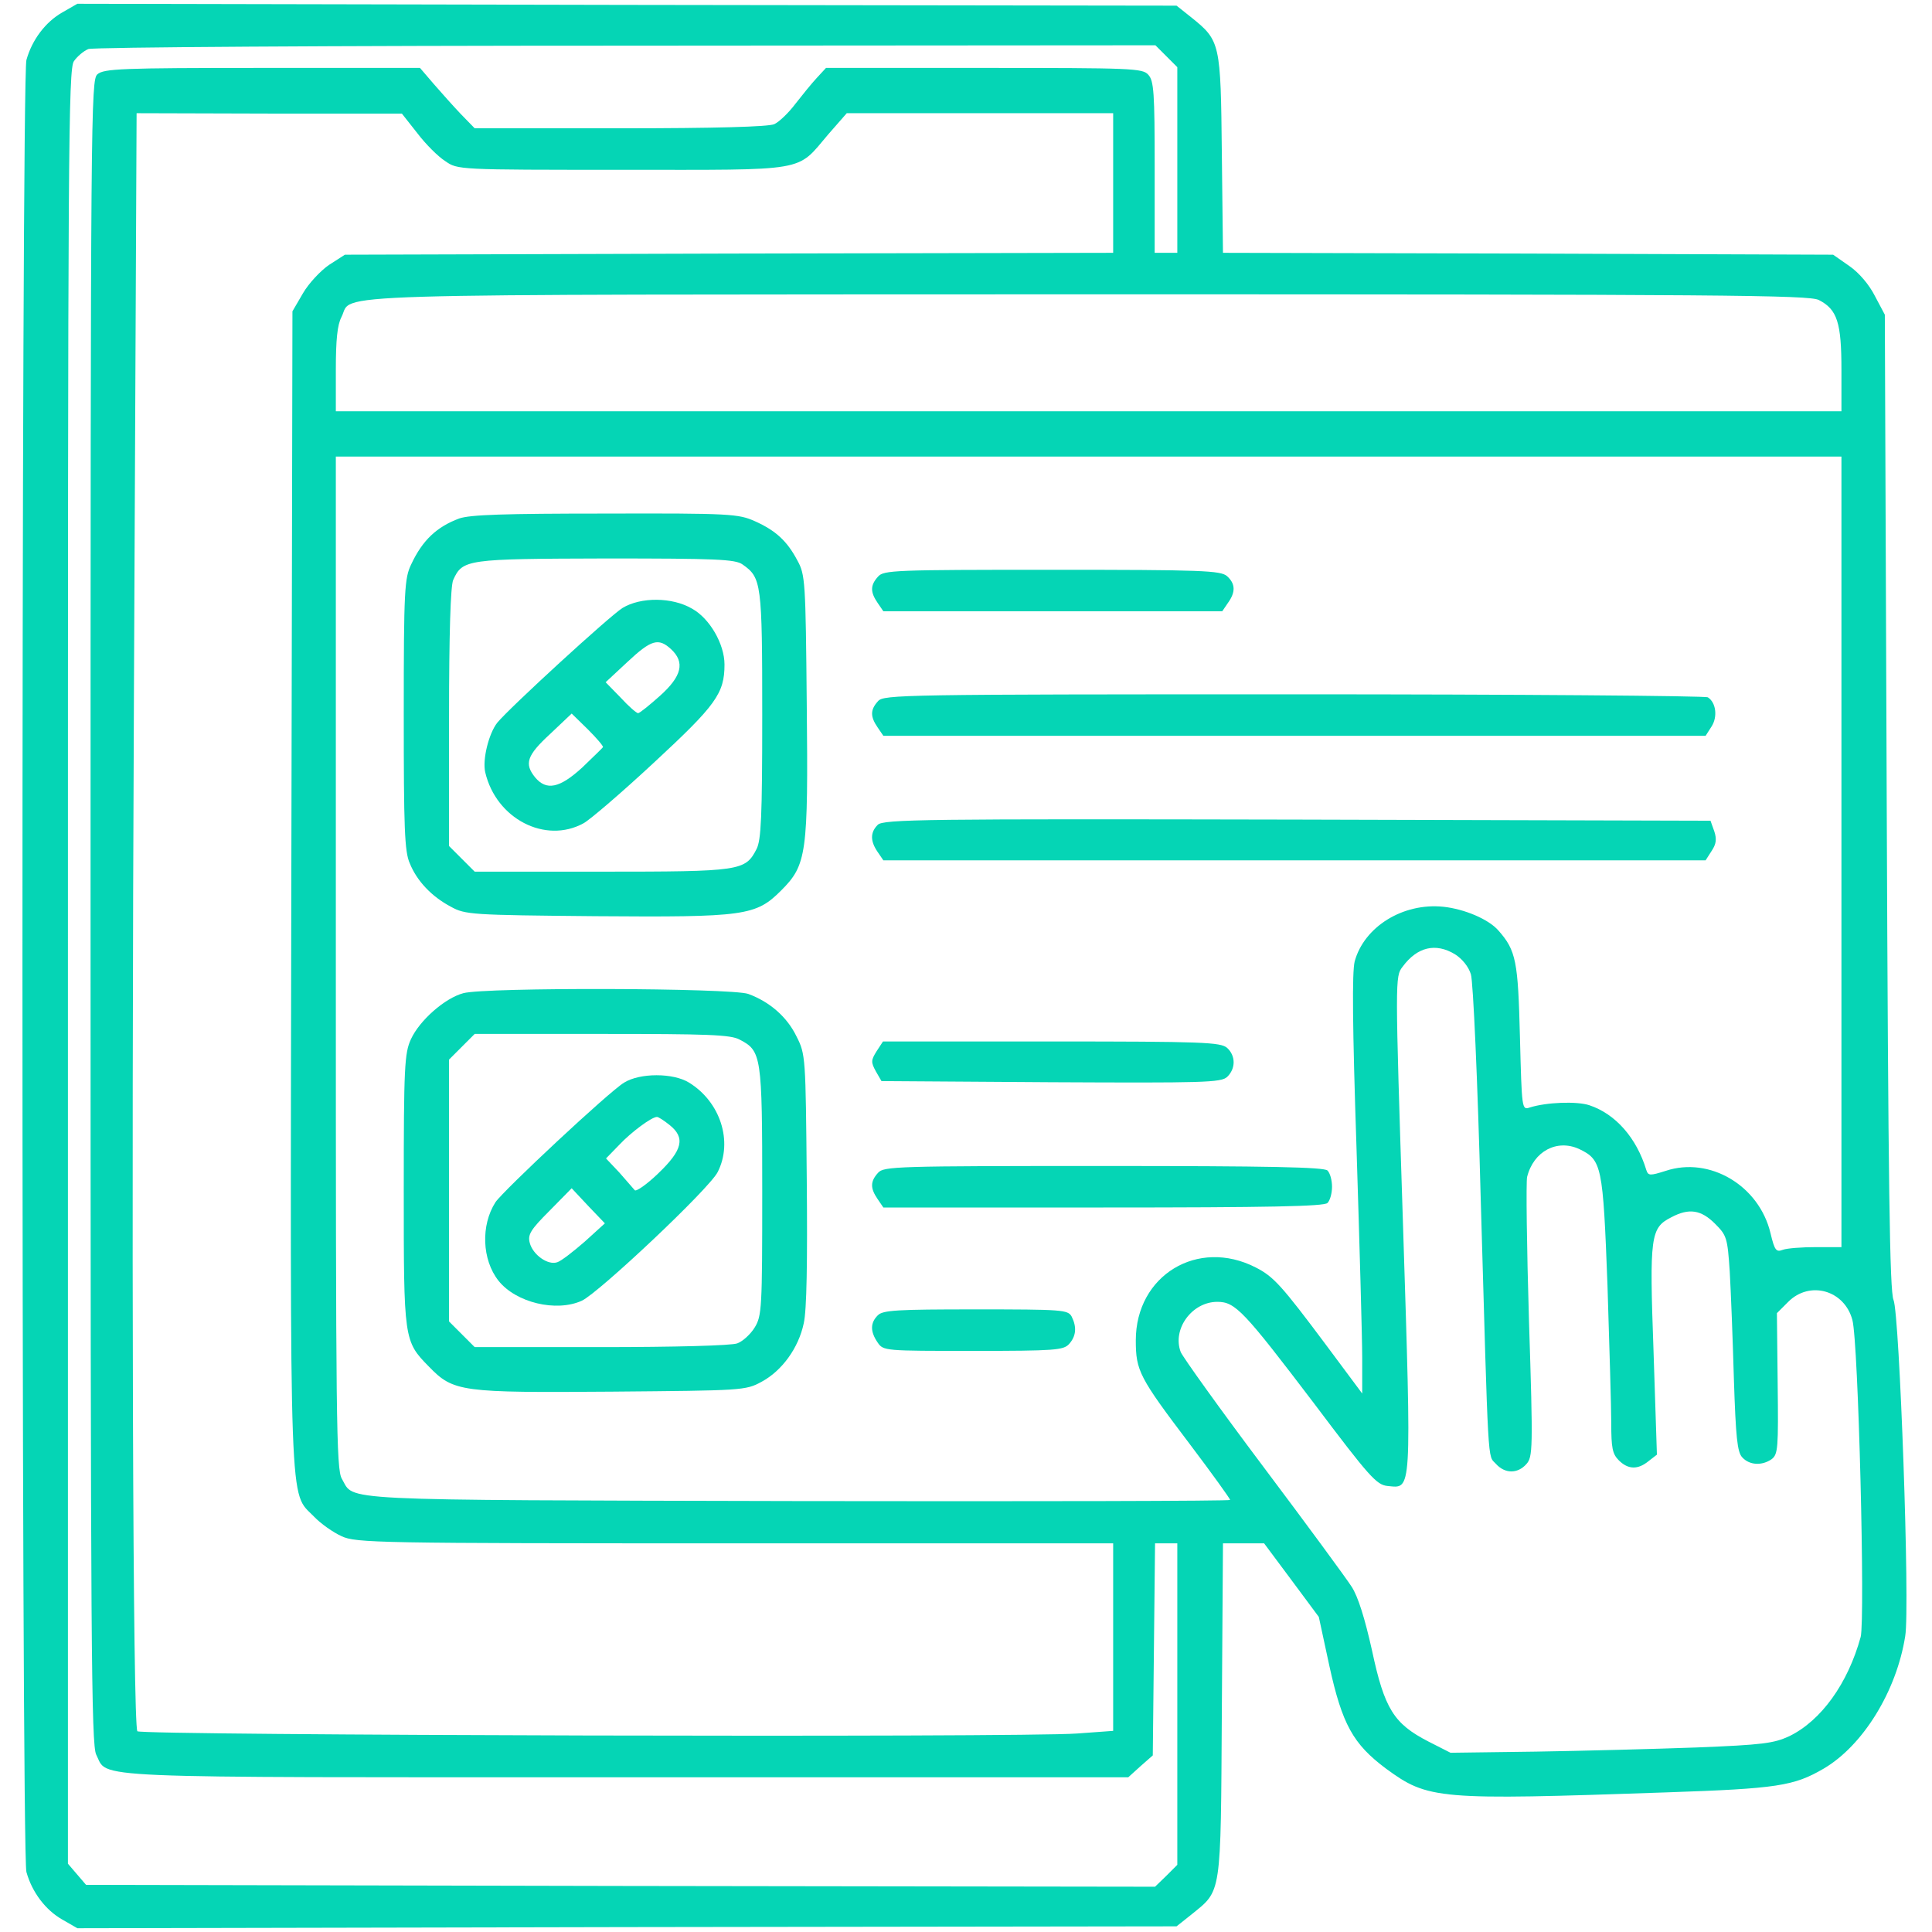
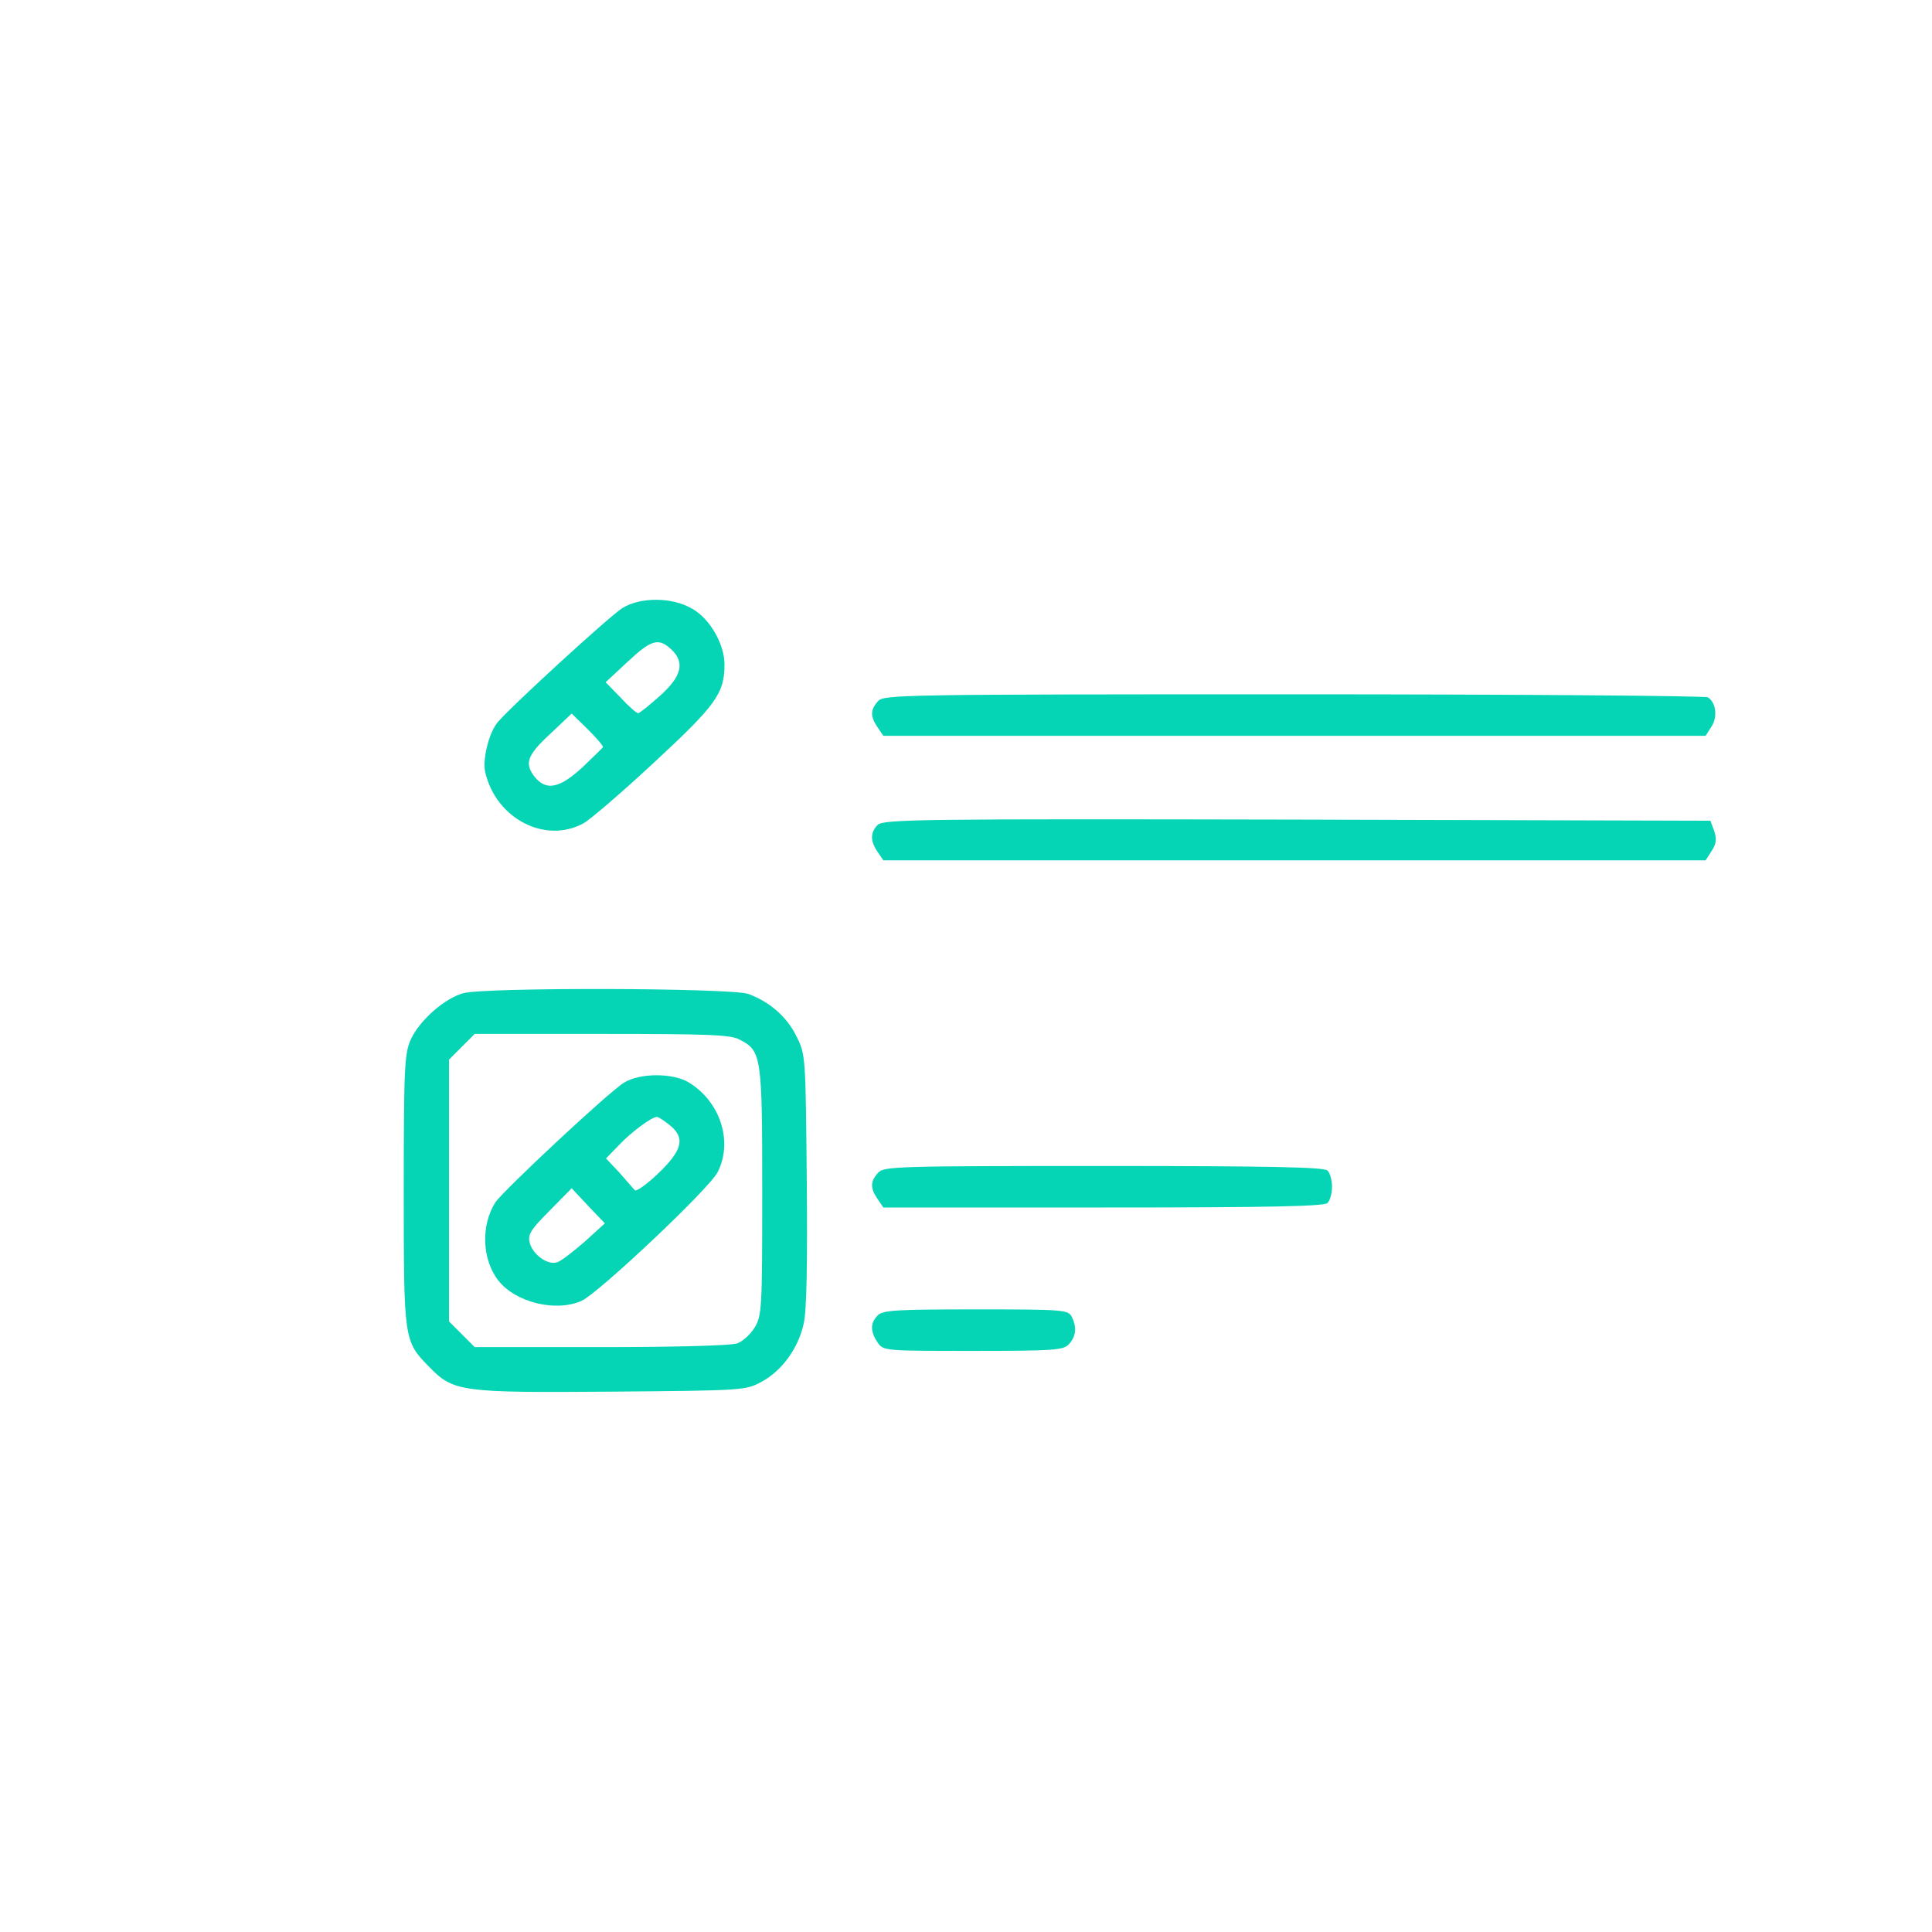
<svg xmlns="http://www.w3.org/2000/svg" width="512pt" height="512pt" viewBox="0 0 512 512" preserveAspectRatio="xMidYMid meet">
  <g transform="translate(0,512) scale(0.1,-0.1)" fill="#05D5B5" stroke="none">
-     <path d="M165 5087 c-44 -25 -80 -72 -95 -126 -14 -50 -14 -4752 0 -4802 15 -54 51 -101 95 -126 l40 -23 1457 3 1456 2 39 31 c81 66 78 44 81 541 l3 443 54 0 55 0 73 -98 72 -97 28 -130 c34 -155 63 -207 150 -272 112 -82 136 -84 743 -63 295 10 338 17 417 63 104 61 193 205 216 351 13 75 -15 855 -31 891 -10 24 -14 290 -18 1320 l-5 1291 -26 49 c-15 30 -42 62 -68 80 l-43 30 -808 3 -809 2 -3 263 c-3 294 -4 299 -81 361 l-39 31 -1456 2 -1457 3 -40 -23z m2926 -116 l29 -29 0 -246 0 -246 -30 0 -30 0 0 227 c0 197 -2 229 -17 245 -15 17 -42 18 -435 18 l-419 0 -24 -26 c-14 -15 -39 -46 -57 -69 -18 -24 -43 -48 -56 -54 -15 -7 -156 -11 -409 -11 l-385 0 -37 38 c-20 21 -52 57 -72 80 l-36 42 -418 0 c-375 0 -420 -2 -437 -17 -17 -15 -18 -98 -18 -2220 0 -1950 2 -2207 15 -2233 33 -64 -57 -60 1404 -60 l1331 0 32 29 33 29 3 281 3 281 29 0 30 0 0 -426 0 -426 -29 -29 -30 -29 -1416 2 -1417 3 -24 28 -24 28 0 2377 c0 2168 1 2380 16 2400 9 13 26 27 38 32 11 5 652 9 1424 9 l1404 1 29 -29z m-1985 -204 c22 -29 55 -62 74 -74 33 -23 33 -23 469 -23 498 0 460 -7 546 94 l49 56 353 0 353 0 0 -185 0 -185 -1018 -2 -1018 -3 -42 -27 c-22 -15 -54 -49 -69 -75 l-28 -48 -3 -1529 c-3 -1689 -6 -1597 60 -1665 18 -19 51 -42 73 -52 38 -18 93 -19 1043 -19 l1002 0 0 -249 0 -248 -96 -7 c-145 -11 -2484 -5 -2490 6 -12 20 -16 1288 -9 2761 l7 1527 352 -1 351 0 41 -52z m3714 -442 c49 -25 60 -60 60 -185 l0 -110 -1995 0 -1995 0 0 110 c0 80 4 119 15 140 33 64 -115 59 1978 60 1686 0 1911 -2 1937 -15z m60 -1462 l0 -1048 -67 0 c-38 0 -77 -3 -88 -7 -18 -7 -22 -2 -33 44 -30 126 -161 204 -278 165 -41 -13 -46 -13 -51 2 -26 86 -82 149 -151 172 -33 11 -114 8 -158 -6 -21 -7 -21 -5 -26 187 -5 200 -10 229 -57 282 -26 30 -90 57 -146 63 -107 11 -210 -53 -235 -145 -7 -29 -6 -168 5 -498 8 -253 15 -501 15 -553 l0 -94 -96 129 c-118 158 -139 181 -186 205 -154 79 -318 -21 -318 -193 0 -81 9 -98 143 -275 59 -78 107 -145 107 -148 0 -3 -516 -4 -1147 -3 -1248 3 -1172 0 -1207 59 -15 25 -16 151 -16 1368 l0 1341 1995 0 1995 0 0 -1047z m-1024 -272 c19 -12 36 -33 42 -53 6 -18 18 -285 26 -593 21 -728 18 -680 40 -704 24 -27 58 -27 81 -1 17 19 18 38 7 378 -6 198 -8 370 -5 383 17 68 79 101 138 74 60 -29 63 -43 75 -361 5 -159 10 -324 10 -366 0 -65 3 -81 20 -98 25 -25 51 -25 79 -2 l22 17 -9 275 c-11 305 -8 326 47 354 47 25 79 20 116 -17 31 -31 33 -37 39 -127 3 -52 8 -180 11 -285 5 -154 9 -193 22 -207 19 -21 52 -23 78 -5 17 13 18 29 16 201 l-2 186 30 30 c57 57 149 31 170 -48 16 -59 34 -792 22 -840 -34 -124 -105 -222 -189 -263 -41 -19 -70 -23 -247 -30 -110 -4 -301 -9 -425 -11 l-226 -3 -59 30 c-91 47 -116 86 -149 241 -19 85 -37 143 -54 169 -14 22 -119 165 -234 318 -115 153 -213 290 -219 304 -23 61 30 133 97 133 48 0 70 -24 257 -270 146 -194 165 -215 194 -218 65 -6 64 -31 41 696 -21 652 -21 654 -1 680 39 53 88 64 139 33z" />
-     <path d="M1217 3746 c-59 -22 -97 -57 -127 -121 -18 -37 -20 -66 -20 -398 0 -301 2 -364 16 -395 19 -47 58 -88 109 -115 38 -21 54 -22 383 -25 396 -3 425 1 492 68 68 68 72 97 68 492 -3 329 -4 345 -25 383 -27 51 -57 79 -113 104 -43 19 -64 21 -395 20 -269 0 -359 -3 -388 -13z m751 -122 c50 -35 52 -49 52 -399 0 -272 -3 -331 -15 -355 -30 -58 -41 -60 -411 -60 l-336 0 -34 34 -34 34 0 341 c0 221 4 348 11 364 25 55 35 56 404 57 293 0 344 -2 363 -16z" />
    <path d="M1650 3509 c-34 -21 -299 -264 -332 -304 -23 -29 -40 -99 -32 -132 29 -123 159 -190 260 -135 17 9 102 82 187 161 164 152 187 183 187 260 0 54 -39 122 -86 148 -53 31 -136 31 -184 2z m128 -109 c38 -35 29 -72 -29 -124 -28 -25 -54 -46 -58 -46 -4 0 -25 18 -46 41 l-40 41 58 54 c63 59 82 64 115 34z m-180 -260 c-2 -3 -27 -27 -55 -54 -60 -55 -95 -62 -125 -26 -29 36 -22 58 40 115 l57 54 43 -42 c23 -23 41 -44 40 -47z" />
-     <path d="M2327 3592 c-21 -23 -21 -41 -1 -70 l15 -22 449 0 449 0 15 22 c21 29 20 51 -2 71 -17 15 -64 17 -464 17 -418 0 -446 -1 -461 -18z" />
    <path d="M2327 3262 c-21 -23 -21 -41 -1 -70 l15 -22 1089 0 1090 0 16 25 c16 25 12 63 -10 77 -6 4 -500 8 -1097 8 -1039 0 -1087 -1 -1102 -18z" />
    <path d="M2326 2934 c-20 -20 -20 -43 0 -72 l15 -22 1089 0 1090 0 16 25 c12 18 14 31 7 52 l-10 28 -1096 3 c-986 2 -1097 1 -1111 -14z" />
    <path d="M1228 2488 c-49 -13 -116 -72 -139 -122 -17 -37 -19 -73 -19 -399 0 -398 0 -401 67 -469 65 -67 85 -69 485 -66 345 3 354 3 396 26 54 29 98 89 112 155 8 35 10 162 8 382 -3 323 -3 331 -27 378 -25 52 -71 92 -128 113 -46 16 -695 18 -755 2z m732 -123 c58 -30 60 -42 60 -402 0 -310 -1 -330 -20 -361 -11 -18 -32 -37 -46 -42 -14 -6 -167 -10 -361 -10 l-335 0 -34 34 -34 34 0 347 0 347 34 34 34 34 336 0 c282 0 342 -2 366 -15z" />
    <path d="M1654 2251 c-40 -24 -319 -285 -341 -317 -39 -61 -36 -152 8 -208 46 -58 153 -84 221 -53 45 21 338 297 360 341 41 81 7 186 -76 237 -42 26 -130 26 -172 0z m120 -112 c43 -34 35 -67 -30 -129 -30 -29 -59 -49 -62 -44 -4 5 -23 26 -41 47 l-35 37 35 36 c32 34 86 74 100 74 4 0 18 -9 33 -21z m-225 -310 c-30 -26 -62 -51 -72 -54 -25 -9 -65 20 -73 51 -6 22 2 35 52 85 l59 60 44 -47 44 -46 -54 -49z" />
-     <path d="M2323 2334 c-15 -24 -15 -29 -2 -53 l15 -26 448 -3 c407 -2 451 -1 468 14 23 22 23 56 0 77 -17 15 -64 17 -465 17 l-447 0 -17 -26z" />
    <path d="M2327 2012 c-21 -23 -21 -41 -1 -70 l15 -22 583 0 c439 0 585 3 594 12 7 7 12 26 12 43 0 17 -5 36 -12 43 -9 9 -155 12 -593 12 -551 0 -583 -1 -598 -18z" />
    <path d="M2326 1634 c-20 -20 -20 -43 0 -72 15 -22 19 -22 253 -22 218 0 239 2 254 18 19 21 21 45 7 73 -10 18 -24 19 -255 19 -208 0 -246 -2 -259 -16z" />
  </g>
</svg>